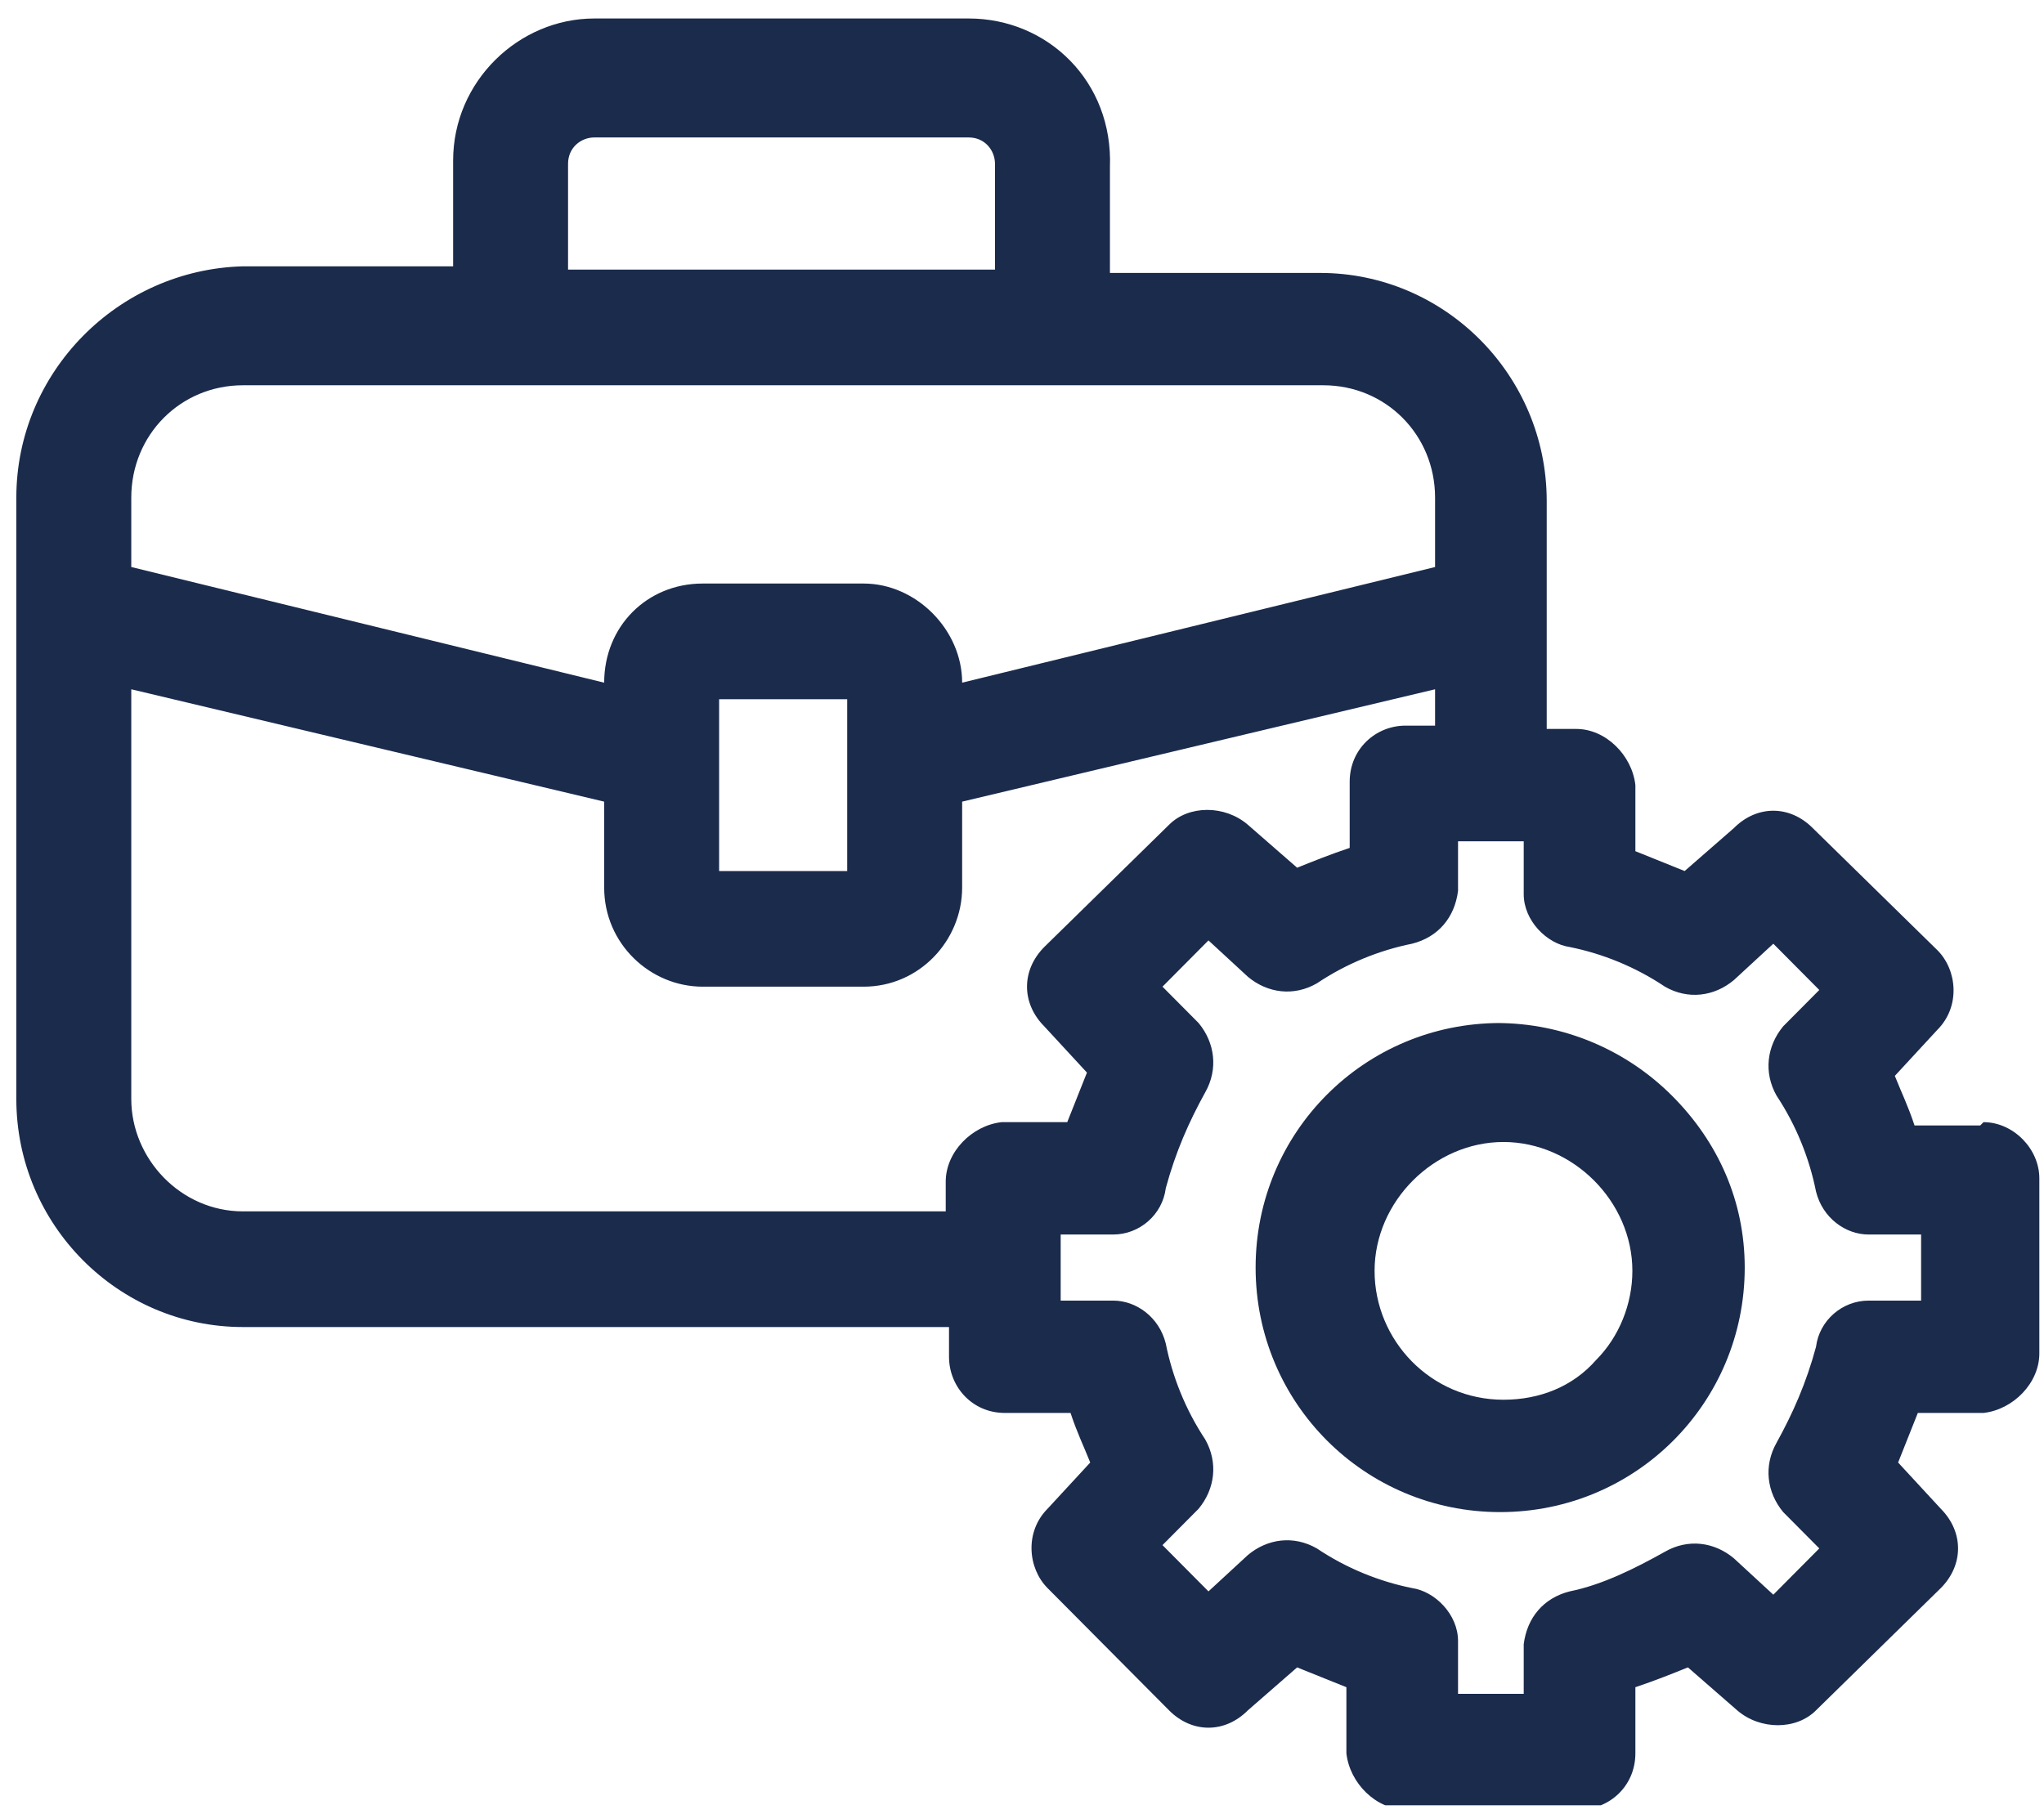
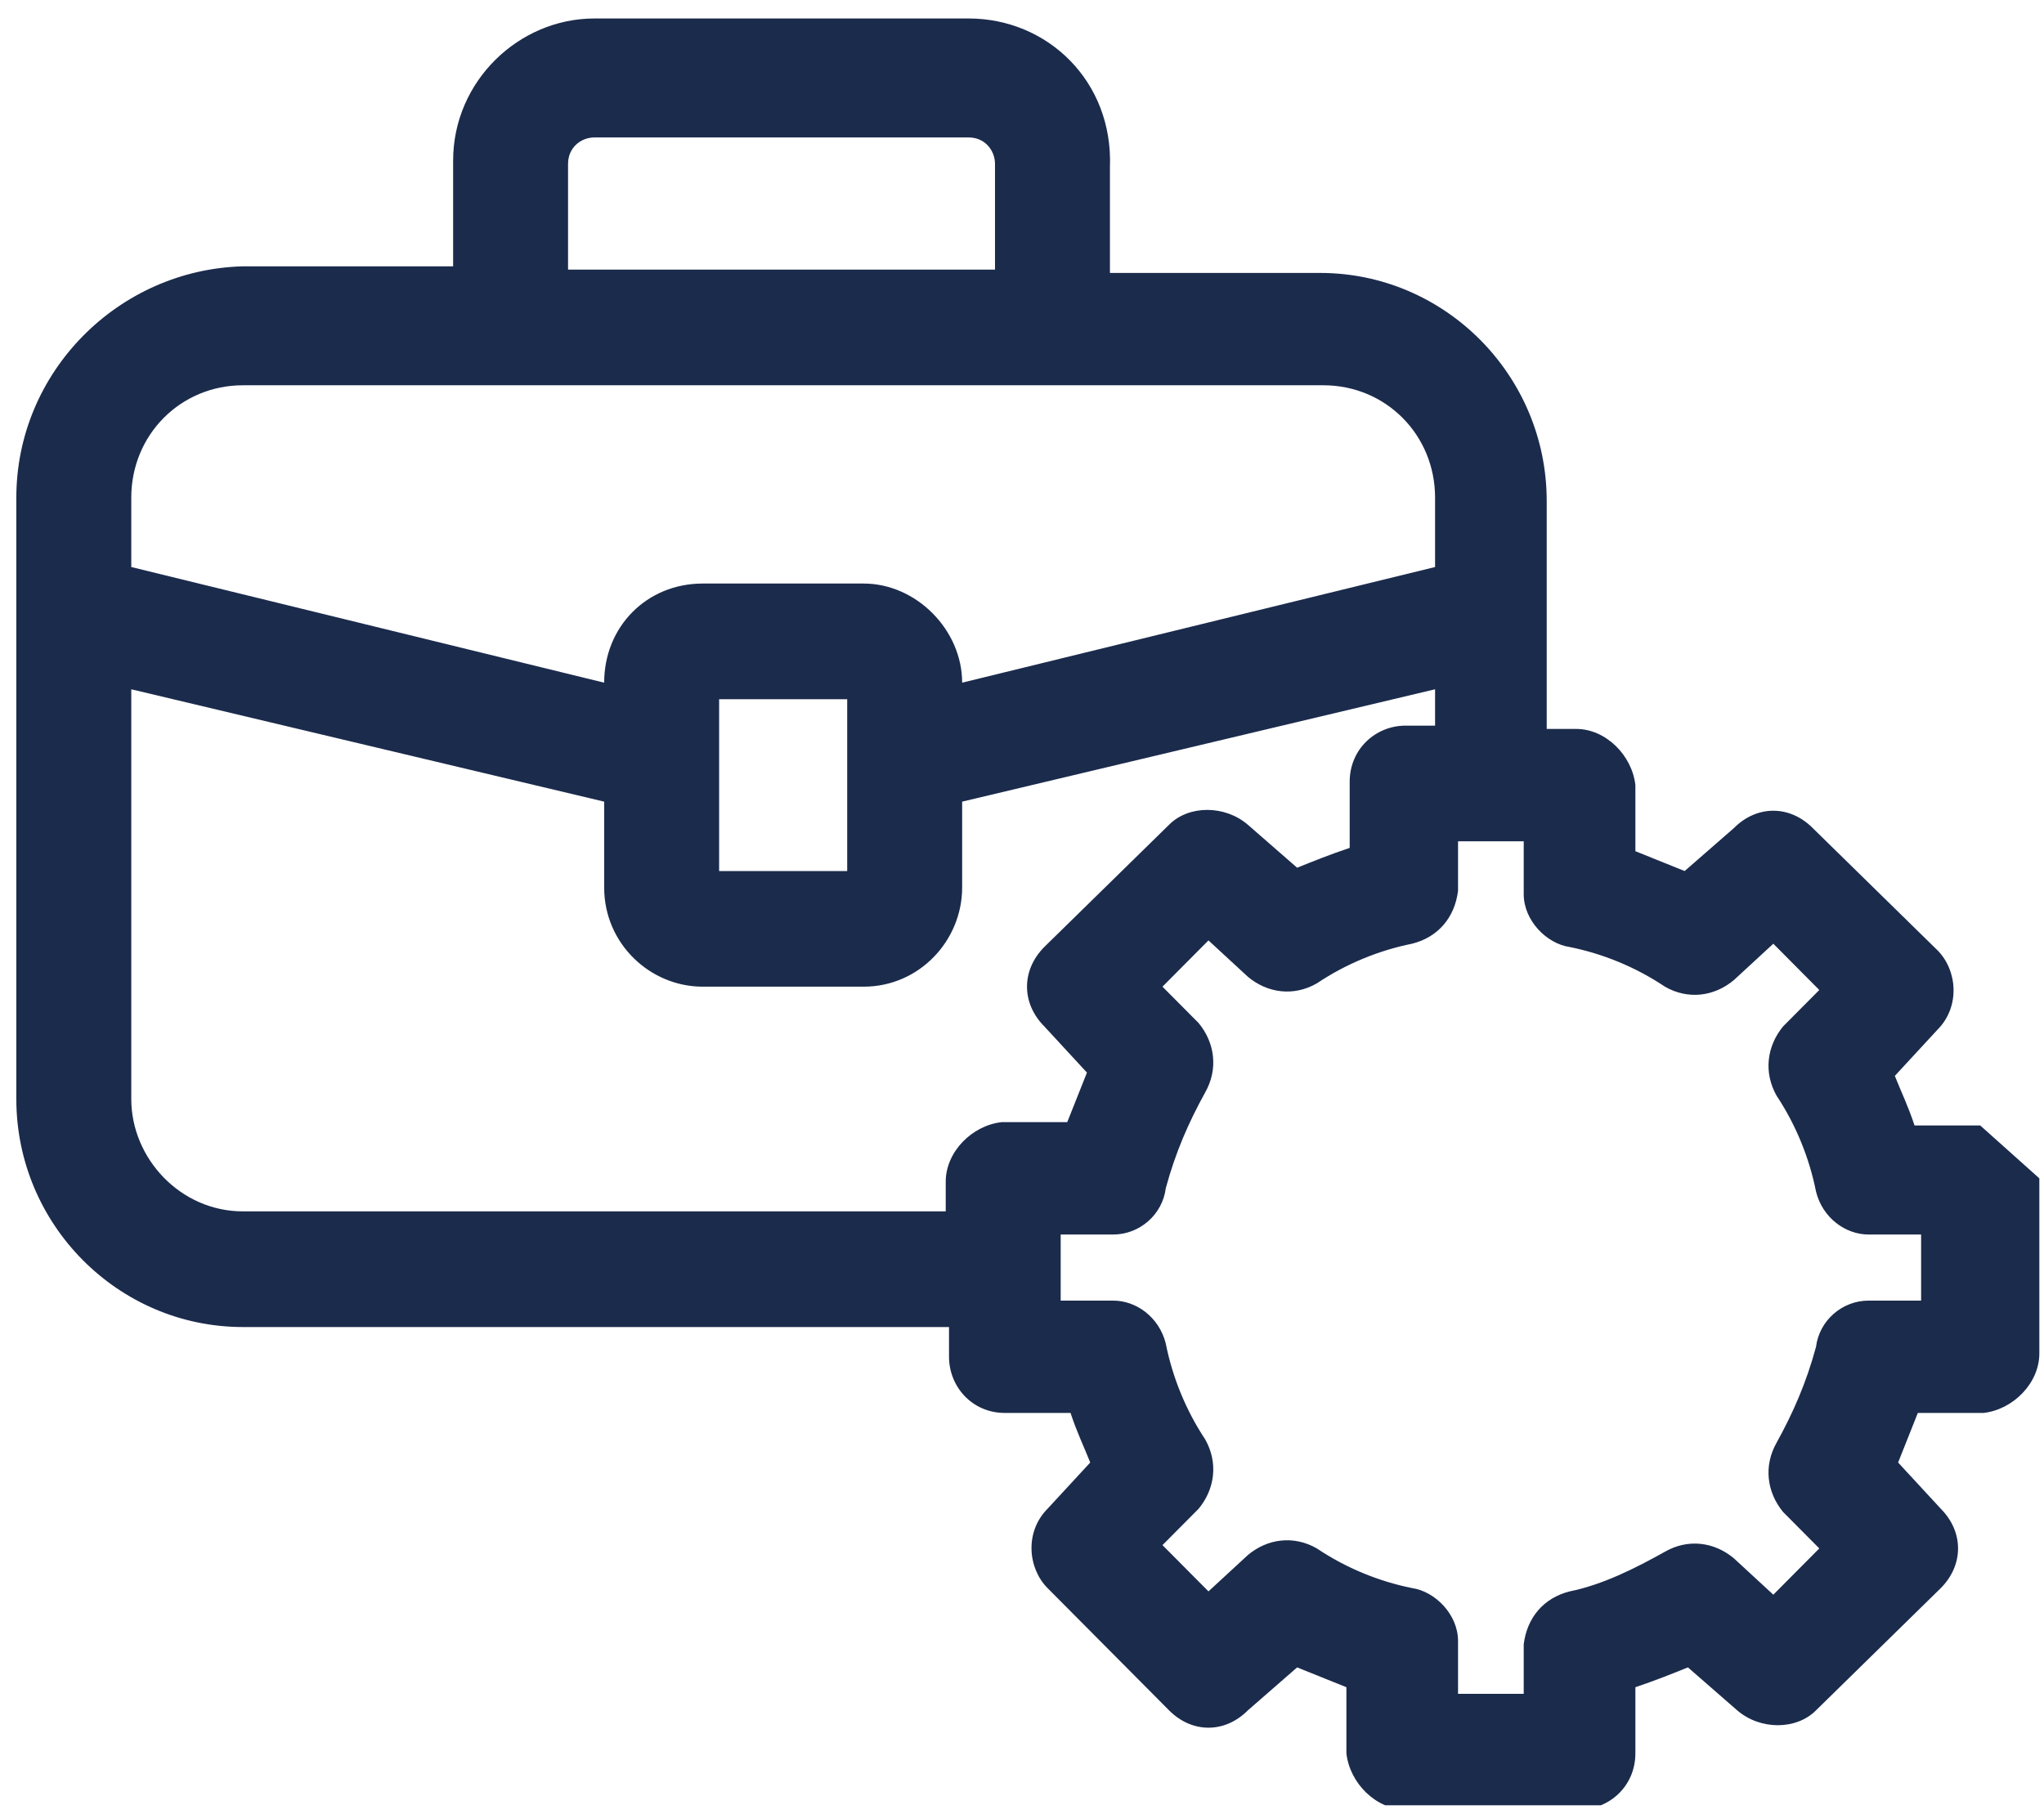
<svg xmlns="http://www.w3.org/2000/svg" width="89" height="79" viewBox="0 0 89 79" fill="none">
  <g clip-path="url(#clip0_1154_4609)">
-     <path d="M86.223 49.012H83.363C83.077 48.148 82.791 47.573 82.505 46.853L84.364 44.839C85.365 43.831 85.222 42.249 84.364 41.385L78.93 36.061C77.929 35.054 76.499 35.054 75.498 36.061L73.353 37.932C72.638 37.644 71.923 37.356 71.208 37.068V34.19C71.065 32.895 69.921 31.744 68.634 31.744H67.347V21.815C67.347 16.346 62.914 11.886 57.481 11.886H48.329V7.281C48.472 3.539 45.612 0.805 42.18 0.805H25.878C22.589 0.805 19.73 3.539 19.73 6.993V11.598H10.578C5.144 11.742 0.711 16.203 0.711 21.671V47.861C0.711 53.329 5.144 57.79 10.578 57.79H41.322V59.085C41.322 60.38 42.323 61.531 43.753 61.531H46.613C46.899 62.395 47.185 62.97 47.471 63.69L45.612 65.704C44.611 66.712 44.754 68.295 45.612 69.158L50.903 74.482C51.904 75.49 53.334 75.49 54.335 74.482L56.48 72.612C57.195 72.9 57.91 73.187 58.625 73.475V76.353C58.768 77.648 59.911 78.799 61.199 78.799H68.777C70.064 78.799 71.208 77.792 71.208 76.353V73.475C72.066 73.187 72.781 72.9 73.496 72.612L75.641 74.482C76.642 75.346 78.215 75.346 79.073 74.482L84.507 69.158C85.508 68.151 85.508 66.712 84.507 65.704L82.648 63.69C82.934 62.97 83.22 62.251 83.506 61.531H86.366C87.653 61.387 88.797 60.236 88.797 58.941V51.314C88.797 50.019 87.653 48.868 86.366 48.868L86.223 49.012ZM24.734 11.742V7.137C24.734 6.417 25.306 5.986 25.878 5.986H42.18C42.895 5.986 43.324 6.561 43.324 7.137V11.742H24.591H24.734ZM79.073 58.653C78.644 60.236 78.072 61.531 77.357 62.826C76.785 63.834 76.928 64.985 77.643 65.848L79.216 67.431L77.214 69.446L75.498 67.863C74.64 67.143 73.496 67 72.495 67.575C71.208 68.295 69.778 69.014 68.348 69.302C67.204 69.59 66.489 70.453 66.346 71.604V73.763H63.486V71.46C63.486 70.309 62.486 69.302 61.484 69.158C60.054 68.87 58.625 68.295 57.338 67.431C56.337 66.856 55.193 66.999 54.335 67.719L52.619 69.302L50.617 67.287L52.19 65.704C52.905 64.841 53.048 63.69 52.476 62.682C51.618 61.387 51.046 59.948 50.76 58.509C50.474 57.358 49.473 56.639 48.472 56.639H46.184V53.761H48.472C49.616 53.761 50.617 52.897 50.76 51.746C51.189 50.163 51.761 48.868 52.476 47.573C53.048 46.566 52.905 45.414 52.19 44.551L50.617 42.968L52.619 40.953L54.335 42.536C55.193 43.256 56.337 43.4 57.338 42.824C58.625 41.961 60.054 41.385 61.484 41.097C62.629 40.81 63.343 39.946 63.486 38.795V36.636H66.346V38.939C66.346 40.09 67.347 41.097 68.348 41.241C69.778 41.529 71.208 42.105 72.495 42.968C73.496 43.544 74.64 43.4 75.498 42.68L77.214 41.097L79.216 43.112L77.643 44.695C76.928 45.558 76.785 46.709 77.357 47.717C78.215 49.012 78.787 50.451 79.073 51.89C79.359 53.041 80.36 53.761 81.361 53.761H83.649V56.639H81.361C80.217 56.639 79.216 57.502 79.073 58.653ZM30.597 42.968H37.604C40.035 42.968 41.894 40.953 41.894 38.651V34.91L62.486 30.017V31.6H61.199C59.911 31.6 58.768 32.607 58.768 34.046V36.924C57.91 37.212 57.195 37.5 56.48 37.788L54.335 35.917C53.334 35.054 51.761 35.054 50.903 35.917L45.469 41.241C44.468 42.249 44.468 43.688 45.469 44.695L47.328 46.709C47.042 47.429 46.756 48.148 46.47 48.868H43.61C42.323 49.012 41.179 50.163 41.179 51.458V52.753H10.578C7.861 52.753 5.716 50.451 5.716 47.861V30.017L26.307 34.91V38.651C26.307 41.097 28.309 42.968 30.597 42.968ZM36.889 30.449V37.932H31.312V30.449H36.889ZM62.486 24.693L41.894 29.729C41.894 27.427 39.892 25.412 37.604 25.412H30.597C28.166 25.412 26.307 27.283 26.307 29.729L5.716 24.693V21.671C5.716 18.937 7.861 16.778 10.578 16.778H57.624C60.34 16.778 62.486 18.937 62.486 21.671V24.693Z" fill="#1B2B4C" />
-     <path d="M65.32 44.551C59.421 44.551 54.672 49.3 54.672 55.2C54.672 61.1 59.421 65.849 65.32 65.849C71.221 65.849 75.969 61.1 75.969 55.2C75.969 52.322 74.818 49.732 72.803 47.717C70.789 45.703 68.055 44.551 65.177 44.551H65.32ZM71.077 55.344C71.077 56.783 70.501 58.222 69.494 59.229C68.486 60.38 67.047 60.956 65.464 60.956C62.299 60.956 59.852 58.366 59.852 55.344C59.852 52.322 62.443 49.732 65.464 49.732C68.486 49.732 71.077 52.322 71.077 55.344Z" fill="#1B2B4C" />
+     <path d="M86.223 49.012H83.363C83.077 48.148 82.791 47.573 82.505 46.853L84.364 44.839C85.365 43.831 85.222 42.249 84.364 41.385L78.93 36.061C77.929 35.054 76.499 35.054 75.498 36.061L73.353 37.932C72.638 37.644 71.923 37.356 71.208 37.068V34.19C71.065 32.895 69.921 31.744 68.634 31.744H67.347V21.815C67.347 16.346 62.914 11.886 57.481 11.886H48.329V7.281C48.472 3.539 45.612 0.805 42.18 0.805H25.878C22.589 0.805 19.73 3.539 19.73 6.993V11.598H10.578C5.144 11.742 0.711 16.203 0.711 21.671V47.861C0.711 53.329 5.144 57.79 10.578 57.79H41.322V59.085C41.322 60.38 42.323 61.531 43.753 61.531H46.613C46.899 62.395 47.185 62.97 47.471 63.69L45.612 65.704C44.611 66.712 44.754 68.295 45.612 69.158L50.903 74.482C51.904 75.49 53.334 75.49 54.335 74.482L56.48 72.612C57.195 72.9 57.91 73.187 58.625 73.475V76.353C58.768 77.648 59.911 78.799 61.199 78.799H68.777C70.064 78.799 71.208 77.792 71.208 76.353V73.475C72.066 73.187 72.781 72.9 73.496 72.612L75.641 74.482C76.642 75.346 78.215 75.346 79.073 74.482L84.507 69.158C85.508 68.151 85.508 66.712 84.507 65.704L82.648 63.69C82.934 62.97 83.22 62.251 83.506 61.531H86.366C87.653 61.387 88.797 60.236 88.797 58.941V51.314L86.223 49.012ZM24.734 11.742V7.137C24.734 6.417 25.306 5.986 25.878 5.986H42.18C42.895 5.986 43.324 6.561 43.324 7.137V11.742H24.591H24.734ZM79.073 58.653C78.644 60.236 78.072 61.531 77.357 62.826C76.785 63.834 76.928 64.985 77.643 65.848L79.216 67.431L77.214 69.446L75.498 67.863C74.64 67.143 73.496 67 72.495 67.575C71.208 68.295 69.778 69.014 68.348 69.302C67.204 69.59 66.489 70.453 66.346 71.604V73.763H63.486V71.46C63.486 70.309 62.486 69.302 61.484 69.158C60.054 68.87 58.625 68.295 57.338 67.431C56.337 66.856 55.193 66.999 54.335 67.719L52.619 69.302L50.617 67.287L52.19 65.704C52.905 64.841 53.048 63.69 52.476 62.682C51.618 61.387 51.046 59.948 50.76 58.509C50.474 57.358 49.473 56.639 48.472 56.639H46.184V53.761H48.472C49.616 53.761 50.617 52.897 50.76 51.746C51.189 50.163 51.761 48.868 52.476 47.573C53.048 46.566 52.905 45.414 52.19 44.551L50.617 42.968L52.619 40.953L54.335 42.536C55.193 43.256 56.337 43.4 57.338 42.824C58.625 41.961 60.054 41.385 61.484 41.097C62.629 40.81 63.343 39.946 63.486 38.795V36.636H66.346V38.939C66.346 40.09 67.347 41.097 68.348 41.241C69.778 41.529 71.208 42.105 72.495 42.968C73.496 43.544 74.64 43.4 75.498 42.68L77.214 41.097L79.216 43.112L77.643 44.695C76.928 45.558 76.785 46.709 77.357 47.717C78.215 49.012 78.787 50.451 79.073 51.89C79.359 53.041 80.36 53.761 81.361 53.761H83.649V56.639H81.361C80.217 56.639 79.216 57.502 79.073 58.653ZM30.597 42.968H37.604C40.035 42.968 41.894 40.953 41.894 38.651V34.91L62.486 30.017V31.6H61.199C59.911 31.6 58.768 32.607 58.768 34.046V36.924C57.91 37.212 57.195 37.5 56.48 37.788L54.335 35.917C53.334 35.054 51.761 35.054 50.903 35.917L45.469 41.241C44.468 42.249 44.468 43.688 45.469 44.695L47.328 46.709C47.042 47.429 46.756 48.148 46.47 48.868H43.61C42.323 49.012 41.179 50.163 41.179 51.458V52.753H10.578C7.861 52.753 5.716 50.451 5.716 47.861V30.017L26.307 34.91V38.651C26.307 41.097 28.309 42.968 30.597 42.968ZM36.889 30.449V37.932H31.312V30.449H36.889ZM62.486 24.693L41.894 29.729C41.894 27.427 39.892 25.412 37.604 25.412H30.597C28.166 25.412 26.307 27.283 26.307 29.729L5.716 24.693V21.671C5.716 18.937 7.861 16.778 10.578 16.778H57.624C60.34 16.778 62.486 18.937 62.486 21.671V24.693Z" fill="#1B2B4C" />
  </g>
  <defs>
    <clipPath id="clip0_1154_4609">
      <rect width="88.142" height="77.823" fill="white" transform="translate(0.711 0.793)" />
    </clipPath>
  </defs>
</svg>